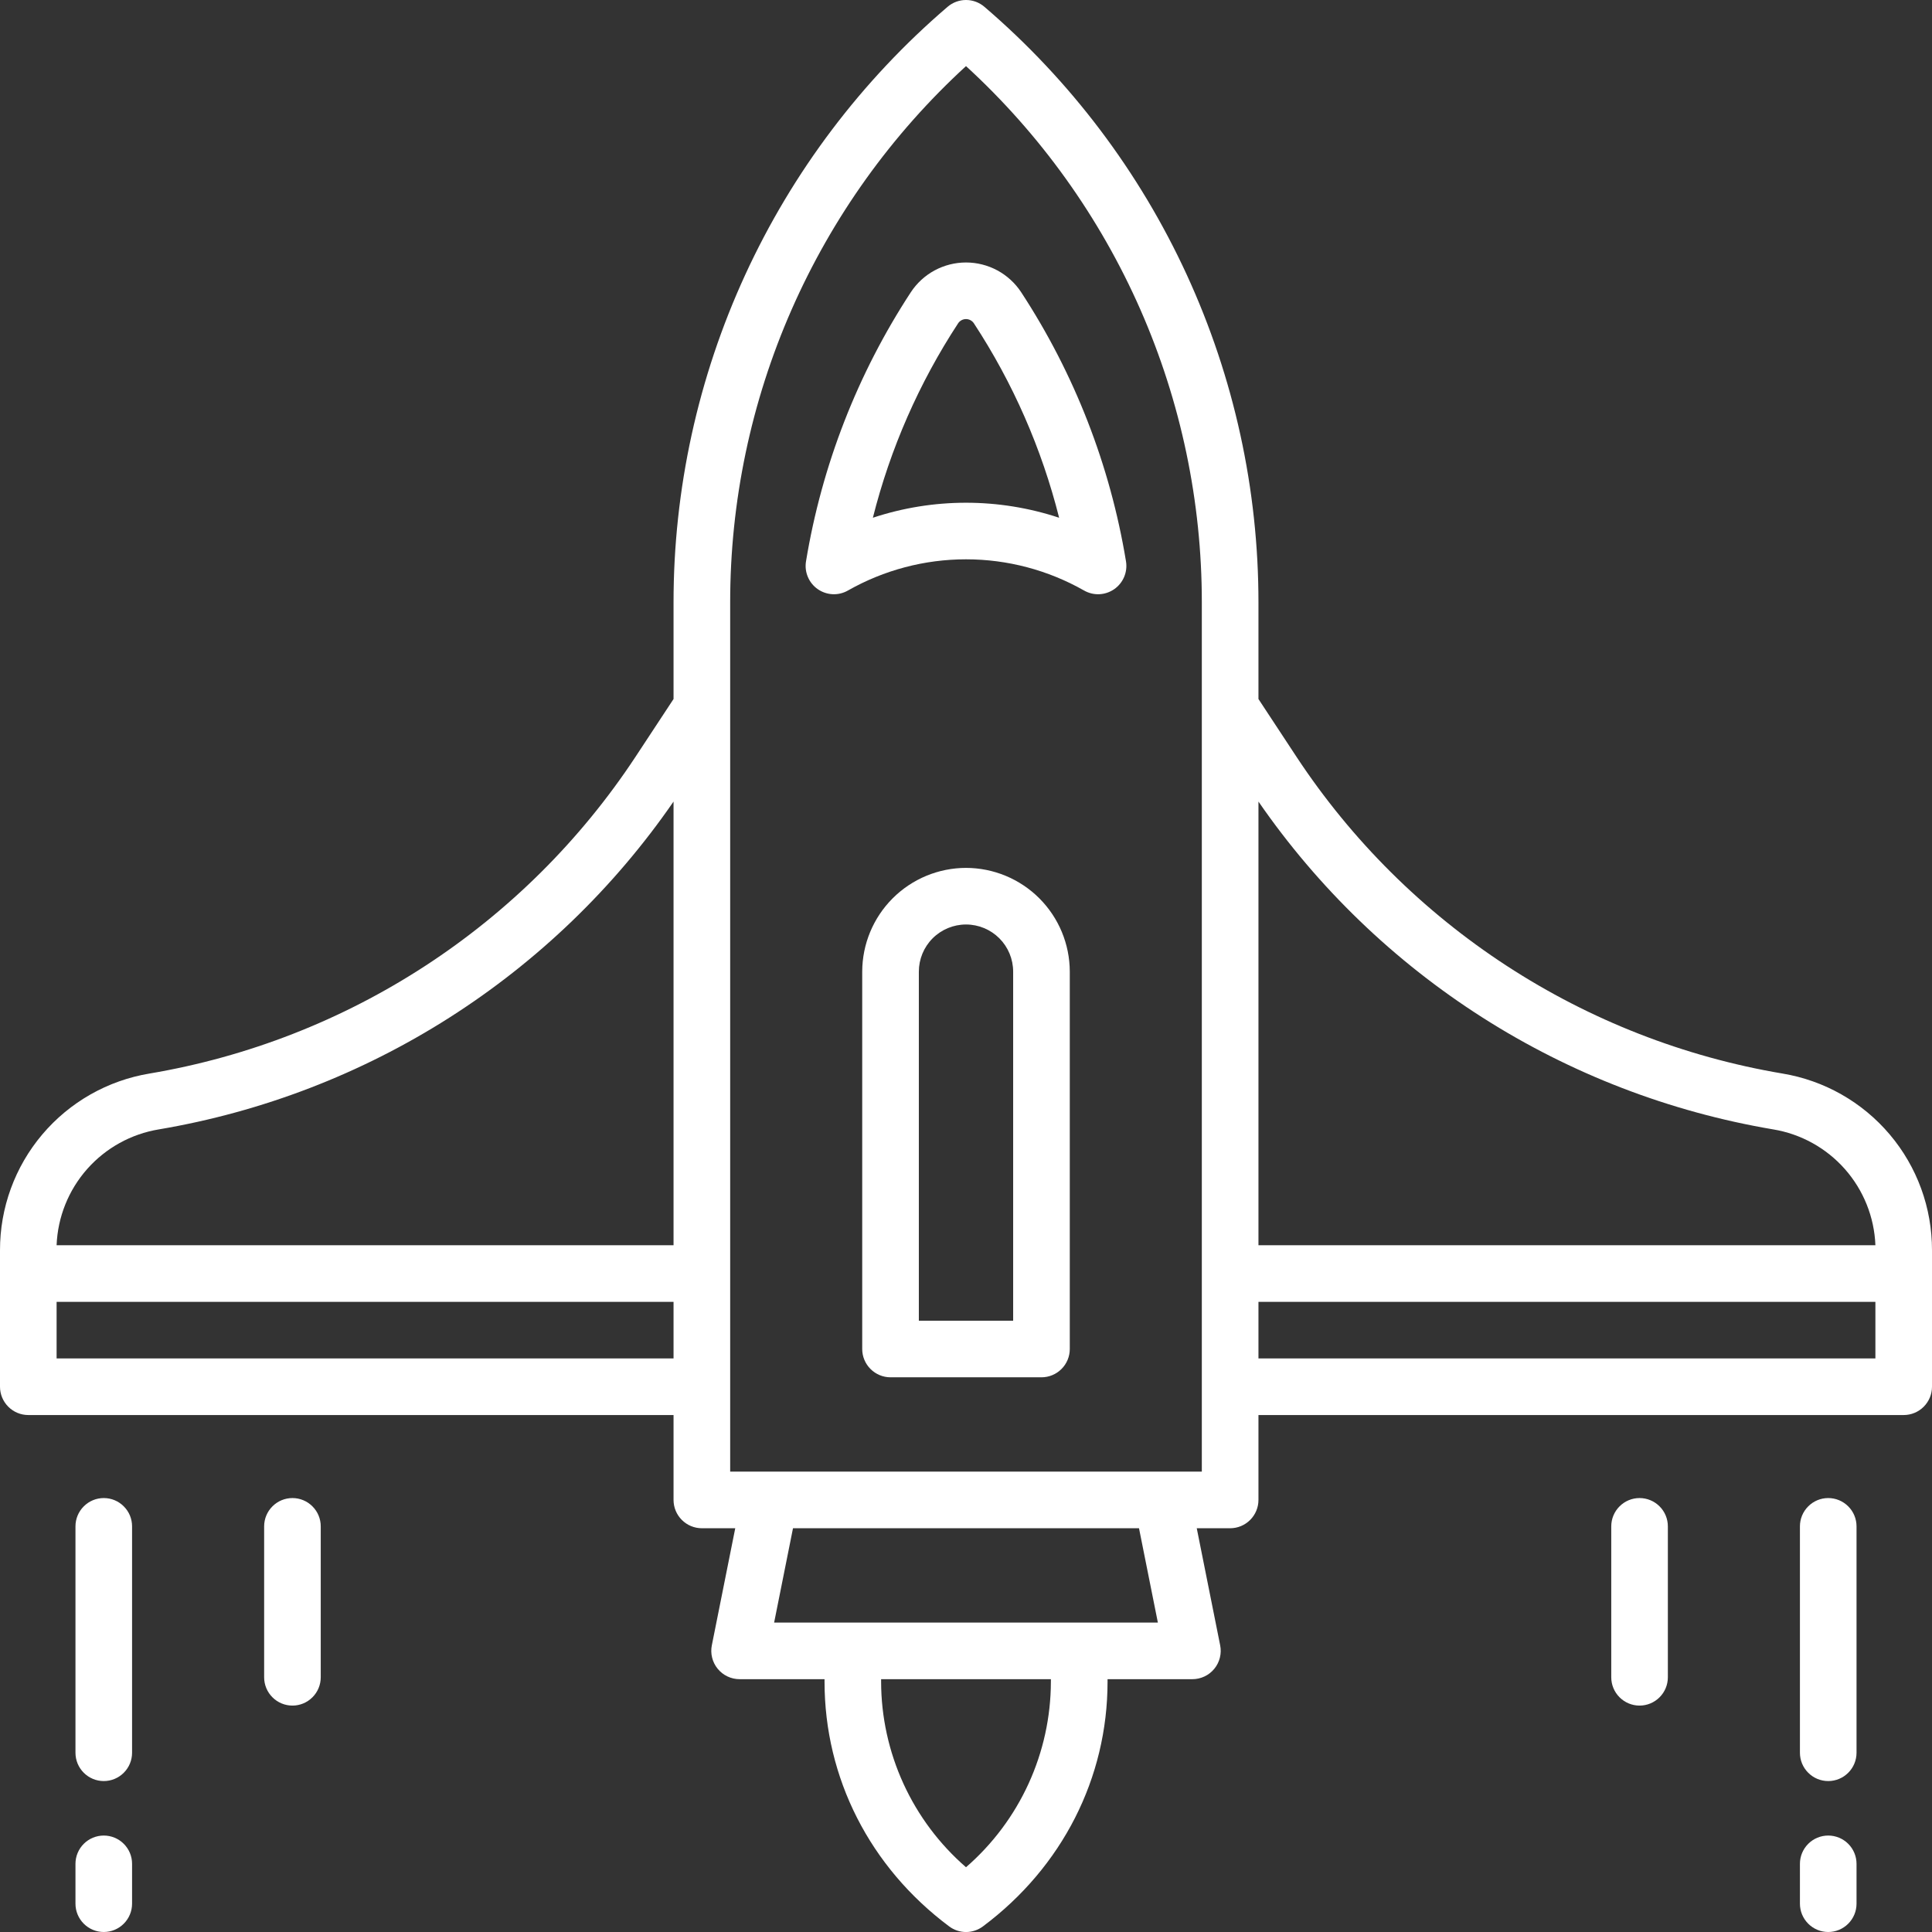
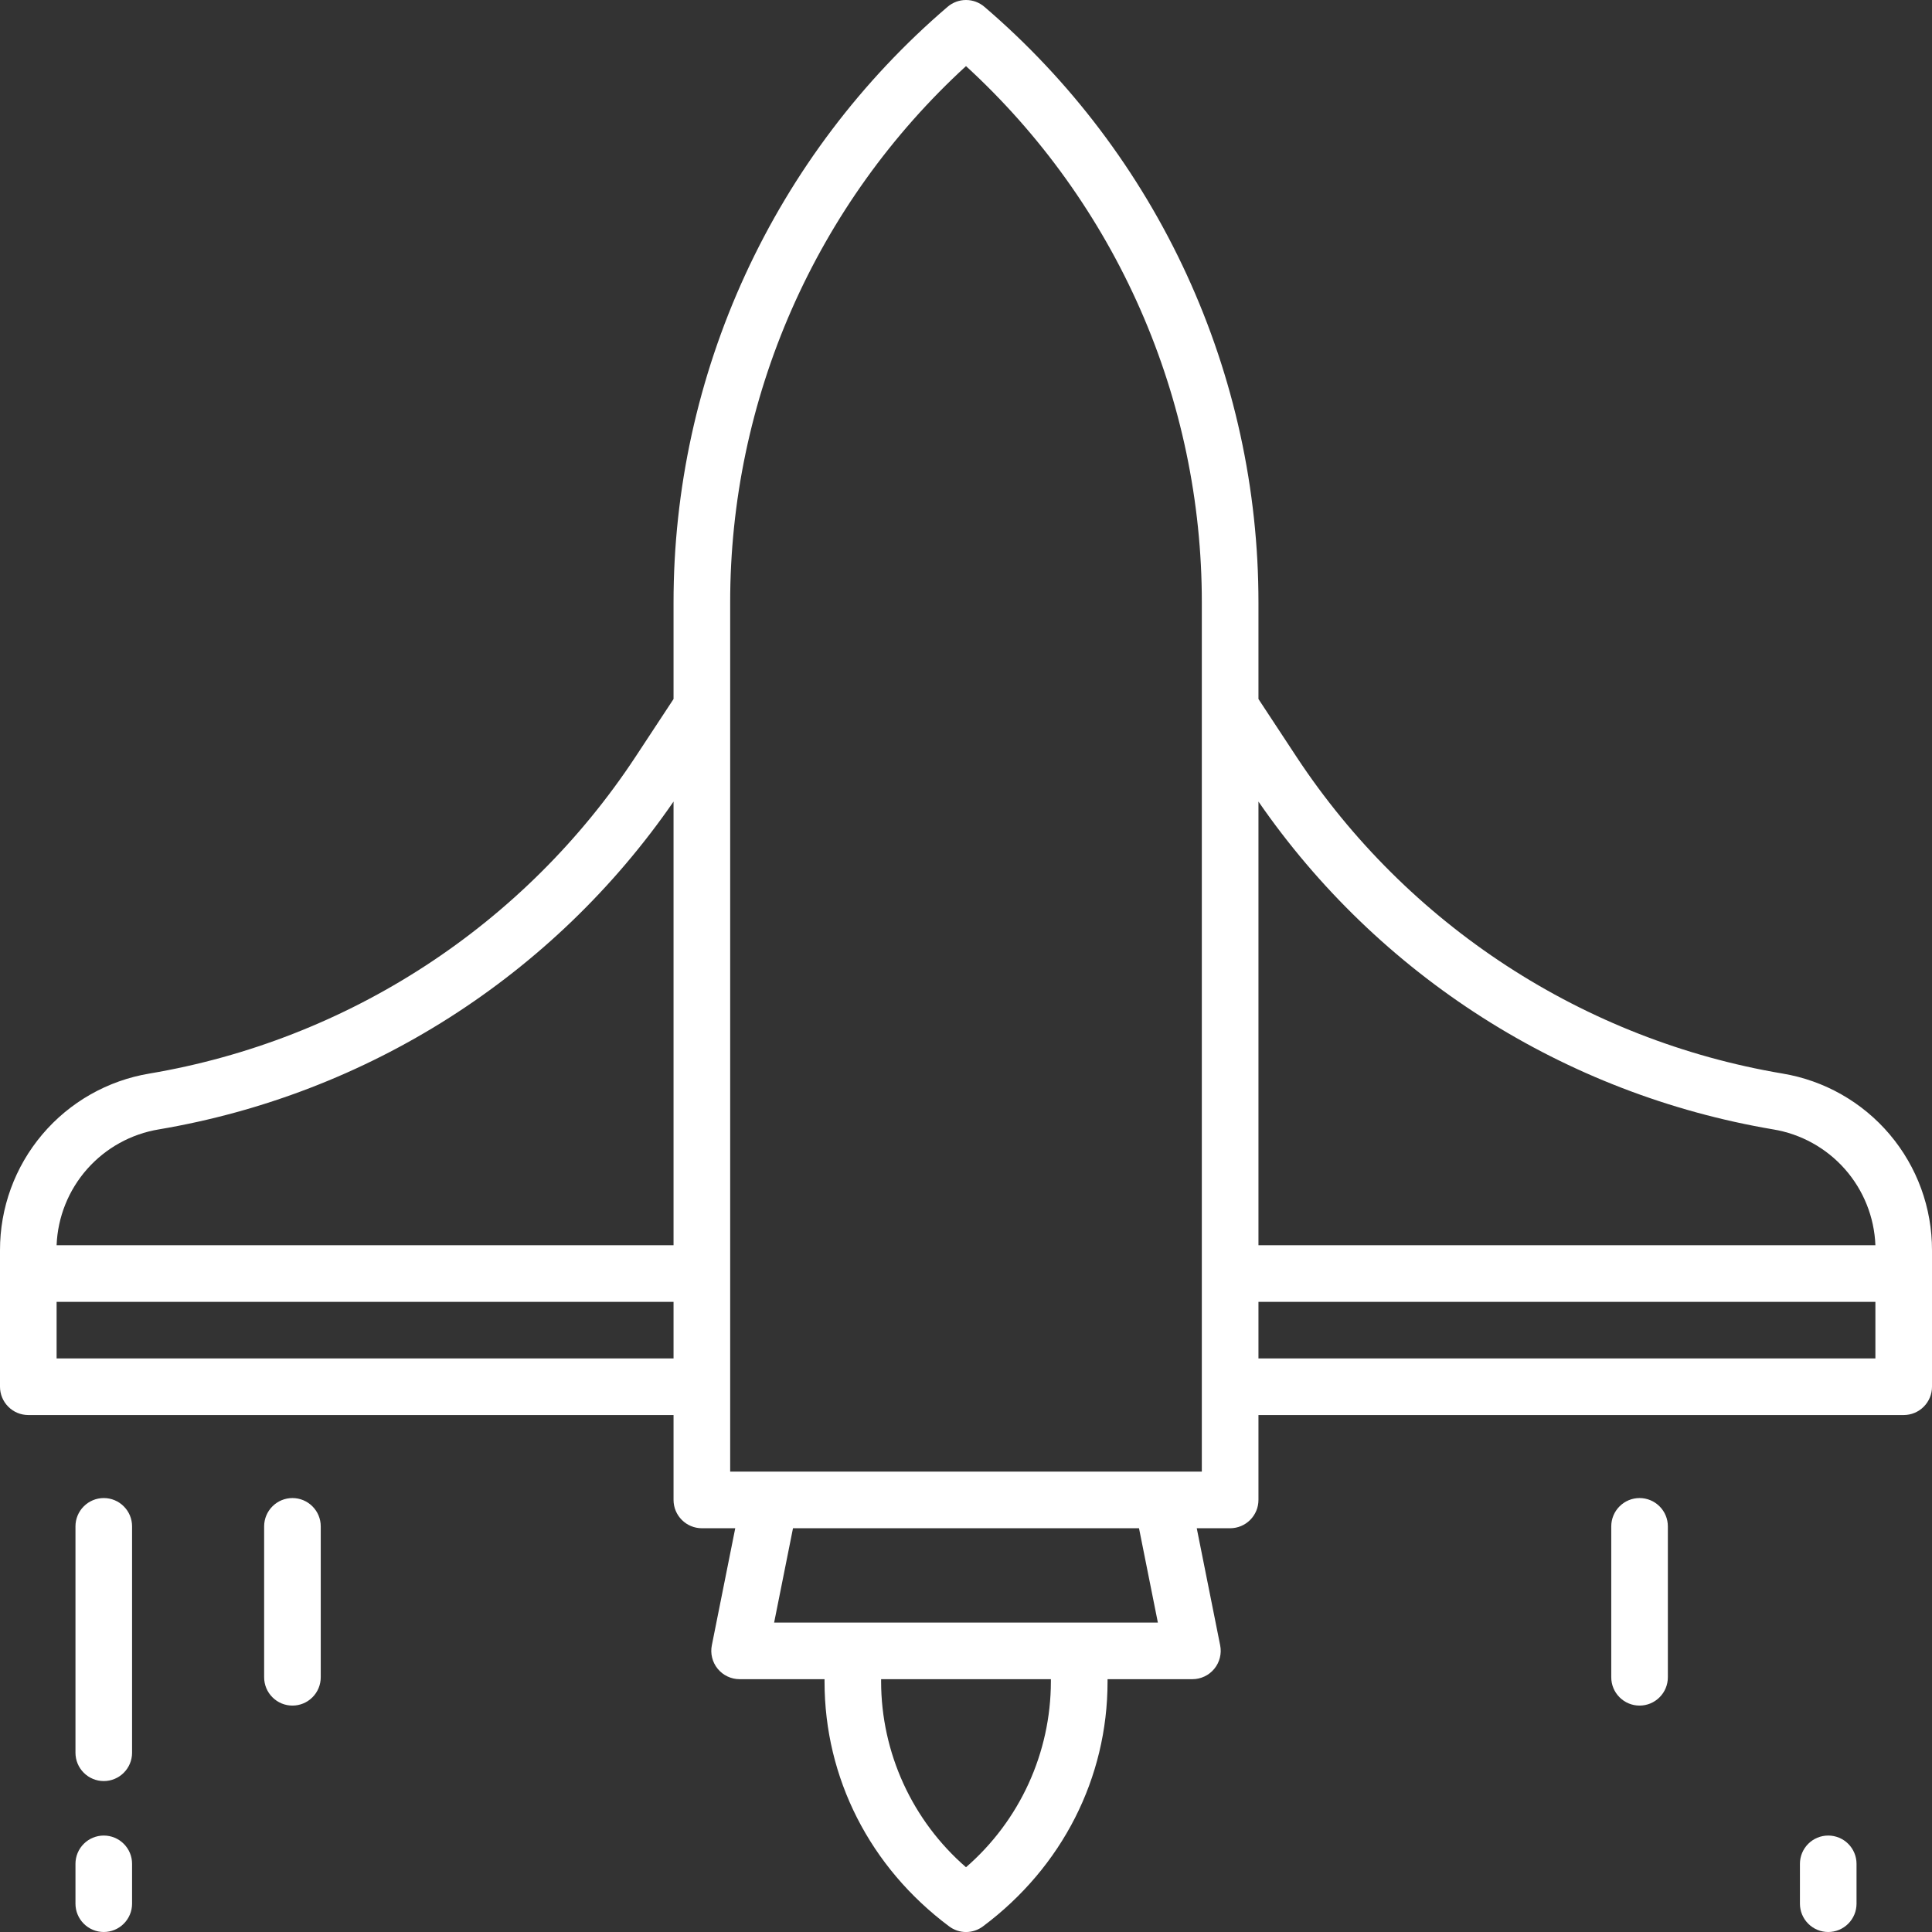
<svg xmlns="http://www.w3.org/2000/svg" width="64" height="64" viewBox="0 0 64 64" fill="none">
  <rect x="0" y="0" width="64" height="64" fill="#333333" stroke="none" />
  <g clip-path="url(#clip0_2946_43863)">
    <path d="M59.045 35.562C55.788 35.012 52.679 33.797 49.911 31.994C47.143 30.191 44.775 27.838 42.955 25.081L41.688 23.156V19.962C41.69 16.212 40.879 12.506 39.312 9.099C37.745 5.692 35.459 2.665 32.61 0.226C32.44 0.08 32.224 0 32 0C31.776 0 31.56 0.08 31.39 0.226C28.541 2.665 26.255 5.692 24.688 9.099C23.121 12.506 22.31 16.212 22.312 19.962V23.156L21.045 25.081C19.225 27.838 16.857 30.191 14.089 31.994C11.322 33.797 8.212 35.012 4.955 35.562C3.568 35.792 2.309 36.507 1.401 37.58C0.493 38.652 -0.003 40.013 1.7446e-05 41.419V45.937C1.7446e-05 46.186 0.099 46.424 0.275 46.6C0.45 46.776 0.689 46.875 0.938 46.875H22.312V49.687C22.312 49.936 22.411 50.174 22.587 50.35C22.763 50.526 23.001 50.625 23.25 50.625H24.356L23.581 54.5C23.553 54.636 23.556 54.777 23.59 54.912C23.623 55.047 23.686 55.173 23.774 55.28C23.862 55.388 23.972 55.475 24.098 55.534C24.224 55.594 24.361 55.625 24.5 55.625H27.314V55.71C27.314 58.896 28.814 61.85 31.439 63.812C31.601 63.934 31.798 64.001 32.001 64.001C32.204 64.001 32.402 63.934 32.564 63.812C35.189 61.85 36.689 58.896 36.689 55.71C36.689 55.681 36.689 55.654 36.689 55.625H39.5C39.639 55.625 39.776 55.594 39.902 55.534C40.028 55.475 40.138 55.388 40.226 55.28C40.314 55.173 40.377 55.047 40.41 54.912C40.444 54.777 40.447 54.636 40.419 54.5L39.644 50.625H40.75C40.999 50.625 41.237 50.526 41.413 50.35C41.589 50.174 41.688 49.936 41.688 49.687V46.875H63.062C63.311 46.875 63.55 46.776 63.725 46.6C63.901 46.424 64 46.186 64 45.937V41.419C64.003 40.013 63.507 38.652 62.599 37.58C61.691 36.507 60.432 35.792 59.045 35.562ZM58.735 37.412C59.656 37.563 60.496 38.028 61.114 38.727C61.731 39.426 62.089 40.317 62.125 41.25H41.688V26.553C43.66 29.411 46.184 31.843 49.112 33.709C52.04 35.574 55.312 36.833 58.735 37.412ZM5.265 37.412C8.688 36.833 11.96 35.574 14.888 33.709C17.816 31.843 20.341 29.411 22.312 26.553V41.25H1.875C1.911 40.317 2.269 39.426 2.886 38.727C3.504 38.028 4.344 37.563 5.265 37.412ZM1.875 45V43.125H22.312V45H1.875ZM34.812 55.71C34.81 56.875 34.557 58.027 34.072 59.087C33.587 60.147 32.88 61.091 32 61.855C31.12 61.091 30.413 60.147 29.928 59.087C29.443 58.027 29.19 56.875 29.188 55.71C29.188 55.681 29.188 55.652 29.188 55.625H34.812C34.81 55.652 34.812 55.681 34.812 55.71ZM38.356 53.75H25.644L26.269 50.625H37.731L38.356 53.75ZM39.812 48.75H24.188V19.962C24.186 16.62 24.879 13.314 26.224 10.254C27.569 7.195 29.536 4.448 32 2.19C34.464 4.448 36.431 7.195 37.776 10.254C39.121 13.314 39.814 16.62 39.812 19.962V48.75ZM41.688 45V43.125H62.125V45H41.688Z" fill="white" />
-     <path d="M30.174 9.678C28.408 12.376 27.225 15.413 26.7 18.595C26.671 18.77 26.692 18.949 26.762 19.113C26.831 19.276 26.944 19.416 27.09 19.517C27.235 19.618 27.407 19.676 27.584 19.684C27.761 19.692 27.936 19.649 28.09 19.561C29.282 18.884 30.629 18.528 32 18.528C33.371 18.528 34.718 18.884 35.91 19.561C36.064 19.649 36.239 19.692 36.416 19.684C36.593 19.676 36.764 19.618 36.91 19.517C37.055 19.416 37.169 19.276 37.238 19.113C37.307 18.949 37.329 18.77 37.3 18.595C36.775 15.413 35.592 12.376 33.826 9.678C33.627 9.376 33.355 9.128 33.037 8.956C32.718 8.785 32.362 8.695 32 8.695C31.638 8.695 31.282 8.785 30.963 8.956C30.644 9.128 30.373 9.376 30.174 9.678ZM32.261 10.71C33.555 12.685 34.509 14.862 35.085 17.151C33.082 16.488 30.918 16.488 28.915 17.151C29.491 14.862 30.445 12.685 31.739 10.71C31.767 10.667 31.806 10.632 31.852 10.607C31.897 10.583 31.948 10.57 32 10.57C32.052 10.57 32.103 10.583 32.148 10.607C32.194 10.632 32.233 10.667 32.261 10.71Z" fill="white" />
-     <path d="M32 28.75C31.089 28.751 30.215 29.114 29.571 29.758C28.926 30.403 28.564 31.276 28.562 32.188V44.688C28.562 44.936 28.661 45.175 28.837 45.35C29.013 45.526 29.251 45.625 29.5 45.625H34.5C34.749 45.625 34.987 45.526 35.163 45.35C35.339 45.175 35.438 44.936 35.438 44.688V32.188C35.436 31.276 35.074 30.403 34.429 29.758C33.785 29.114 32.911 28.751 32 28.75ZM33.562 43.75H30.438V32.188C30.438 31.773 30.602 31.376 30.895 31.083C31.188 30.79 31.586 30.625 32 30.625C32.414 30.625 32.812 30.79 33.105 31.083C33.398 31.376 33.562 31.773 33.562 32.188V43.75Z" fill="white" />
    <path d="M60.562 60.805C60.314 60.805 60.075 60.904 59.9 61.079C59.724 61.255 59.625 61.493 59.625 61.742V63.062C59.625 63.311 59.724 63.549 59.9 63.725C60.075 63.901 60.314 64 60.562 64C60.811 64 61.05 63.901 61.225 63.725C61.401 63.549 61.5 63.311 61.5 63.062V61.742C61.5 61.493 61.401 61.255 61.225 61.079C61.05 60.904 60.811 60.805 60.562 60.805Z" fill="white" />
-     <path d="M60.562 49.625C60.314 49.625 60.075 49.724 59.9 49.9C59.724 50.075 59.625 50.314 59.625 50.562V58.062C59.625 58.311 59.724 58.55 59.9 58.725C60.075 58.901 60.314 59 60.562 59C60.811 59 61.05 58.901 61.225 58.725C61.401 58.55 61.5 58.311 61.5 58.062V50.562C61.5 50.314 61.401 50.075 61.225 49.9C61.05 49.724 60.811 49.625 60.562 49.625Z" fill="white" />
    <path d="M54.312 49.625C54.064 49.625 53.825 49.724 53.65 49.9C53.474 50.075 53.375 50.314 53.375 50.562V55.562C53.375 55.811 53.474 56.05 53.65 56.225C53.825 56.401 54.064 56.5 54.312 56.5C54.561 56.5 54.8 56.401 54.975 56.225C55.151 56.05 55.25 55.811 55.25 55.562V50.562C55.25 50.314 55.151 50.075 54.975 49.9C54.8 49.724 54.561 49.625 54.312 49.625Z" fill="white" />
    <path d="M3.438 60.805C3.189 60.805 2.95 60.904 2.775 61.079C2.599 61.255 2.5 61.493 2.5 61.742V63.062C2.5 63.311 2.599 63.549 2.775 63.725C2.95 63.901 3.189 64 3.438 64C3.686 64 3.925 63.901 4.1 63.725C4.276 63.549 4.375 63.311 4.375 63.062V61.742C4.375 61.619 4.351 61.497 4.304 61.383C4.257 61.27 4.187 61.166 4.1 61.079C4.013 60.992 3.91 60.923 3.796 60.876C3.683 60.829 3.561 60.805 3.438 60.805Z" fill="white" />
    <path d="M3.438 49.625C3.189 49.625 2.95 49.724 2.775 49.9C2.599 50.075 2.5 50.314 2.5 50.562V58.062C2.5 58.311 2.599 58.55 2.775 58.725C2.95 58.901 3.189 59 3.438 59C3.686 59 3.925 58.901 4.1 58.725C4.276 58.55 4.375 58.311 4.375 58.062V50.562C4.375 50.439 4.351 50.318 4.304 50.204C4.257 50.09 4.187 49.987 4.1 49.9C4.013 49.812 3.91 49.743 3.796 49.696C3.683 49.649 3.561 49.625 3.438 49.625Z" fill="white" />
    <path d="M9.688 49.625C9.439 49.625 9.2 49.724 9.025 49.9C8.849 50.075 8.75 50.314 8.75 50.562V55.562C8.75 55.811 8.849 56.05 9.025 56.225C9.2 56.401 9.439 56.5 9.688 56.5C9.936 56.5 10.175 56.401 10.35 56.225C10.526 56.05 10.625 55.811 10.625 55.562V50.562C10.625 50.314 10.526 50.075 10.35 49.9C10.175 49.724 9.936 49.625 9.688 49.625Z" fill="white" />
  </g>
  <defs>
    <clipPath id="clip0_2946_43863">
      <rect width="64" height="64" fill="white" />
    </clipPath>
  </defs>
</svg>